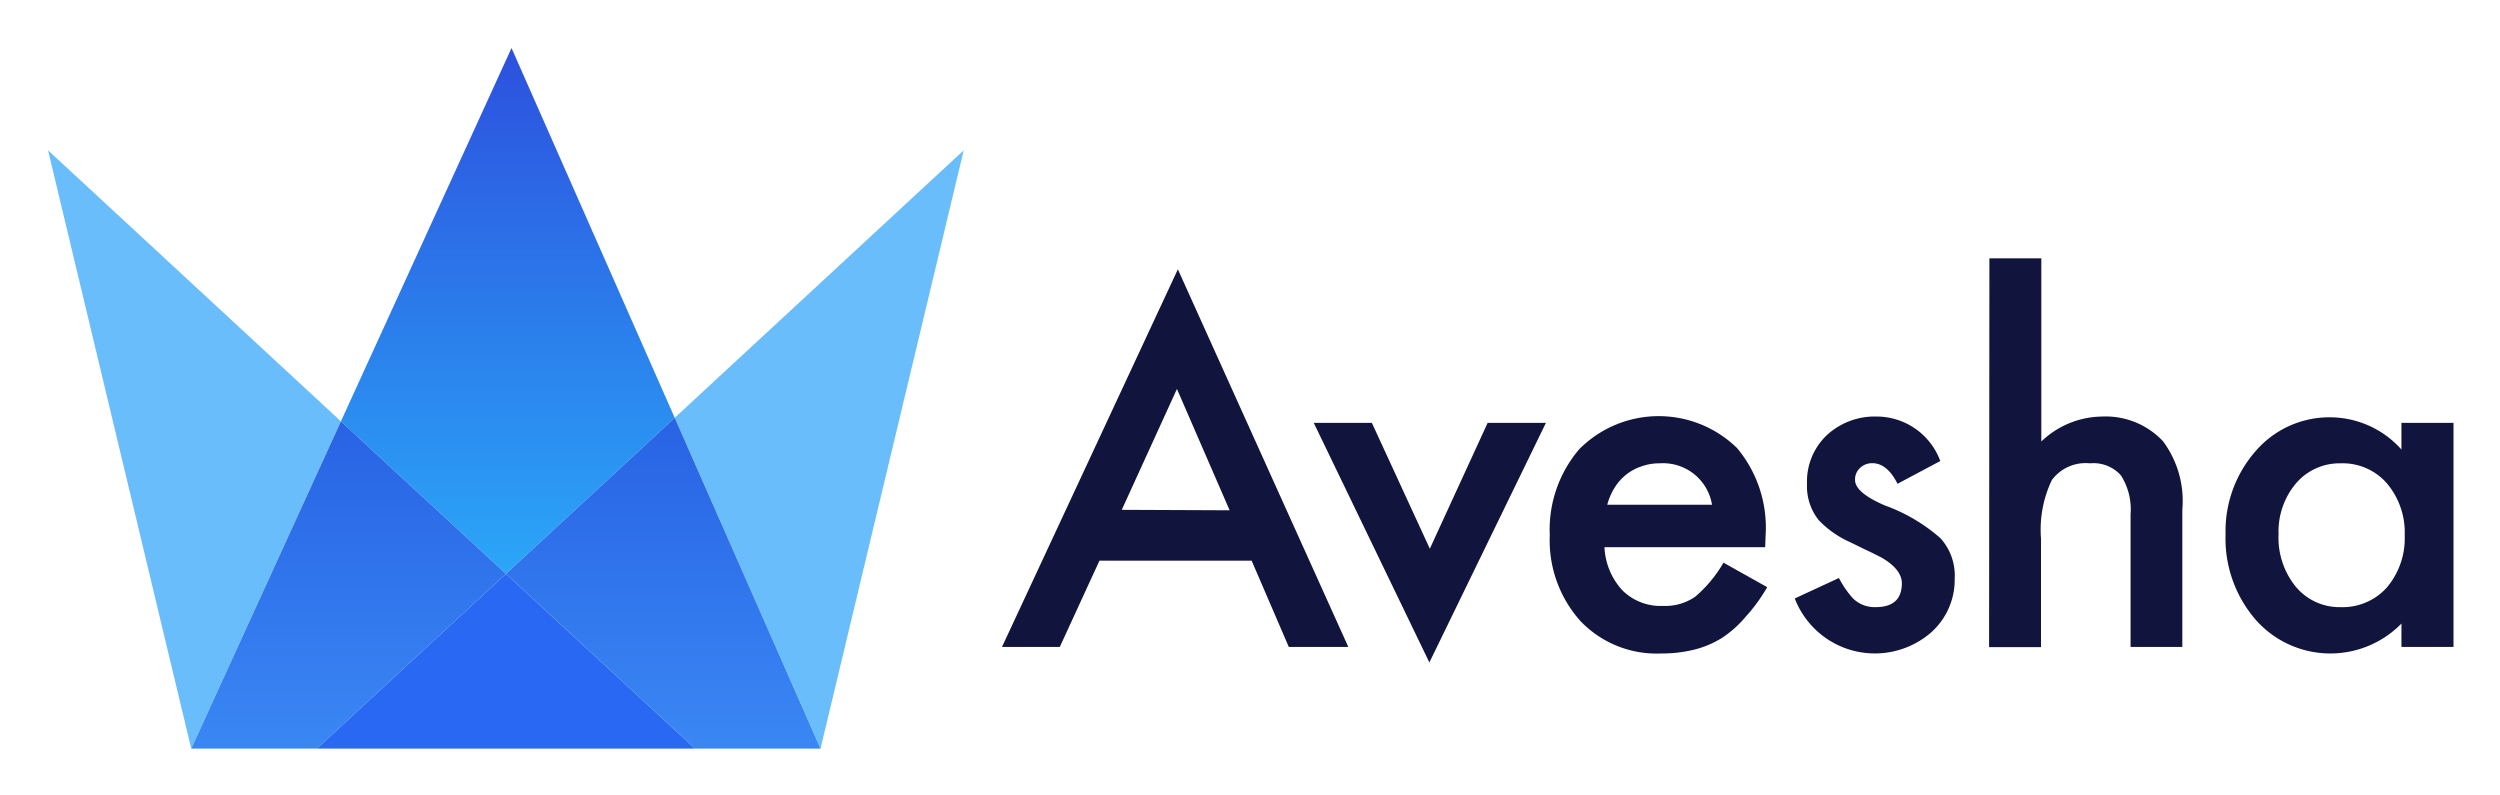
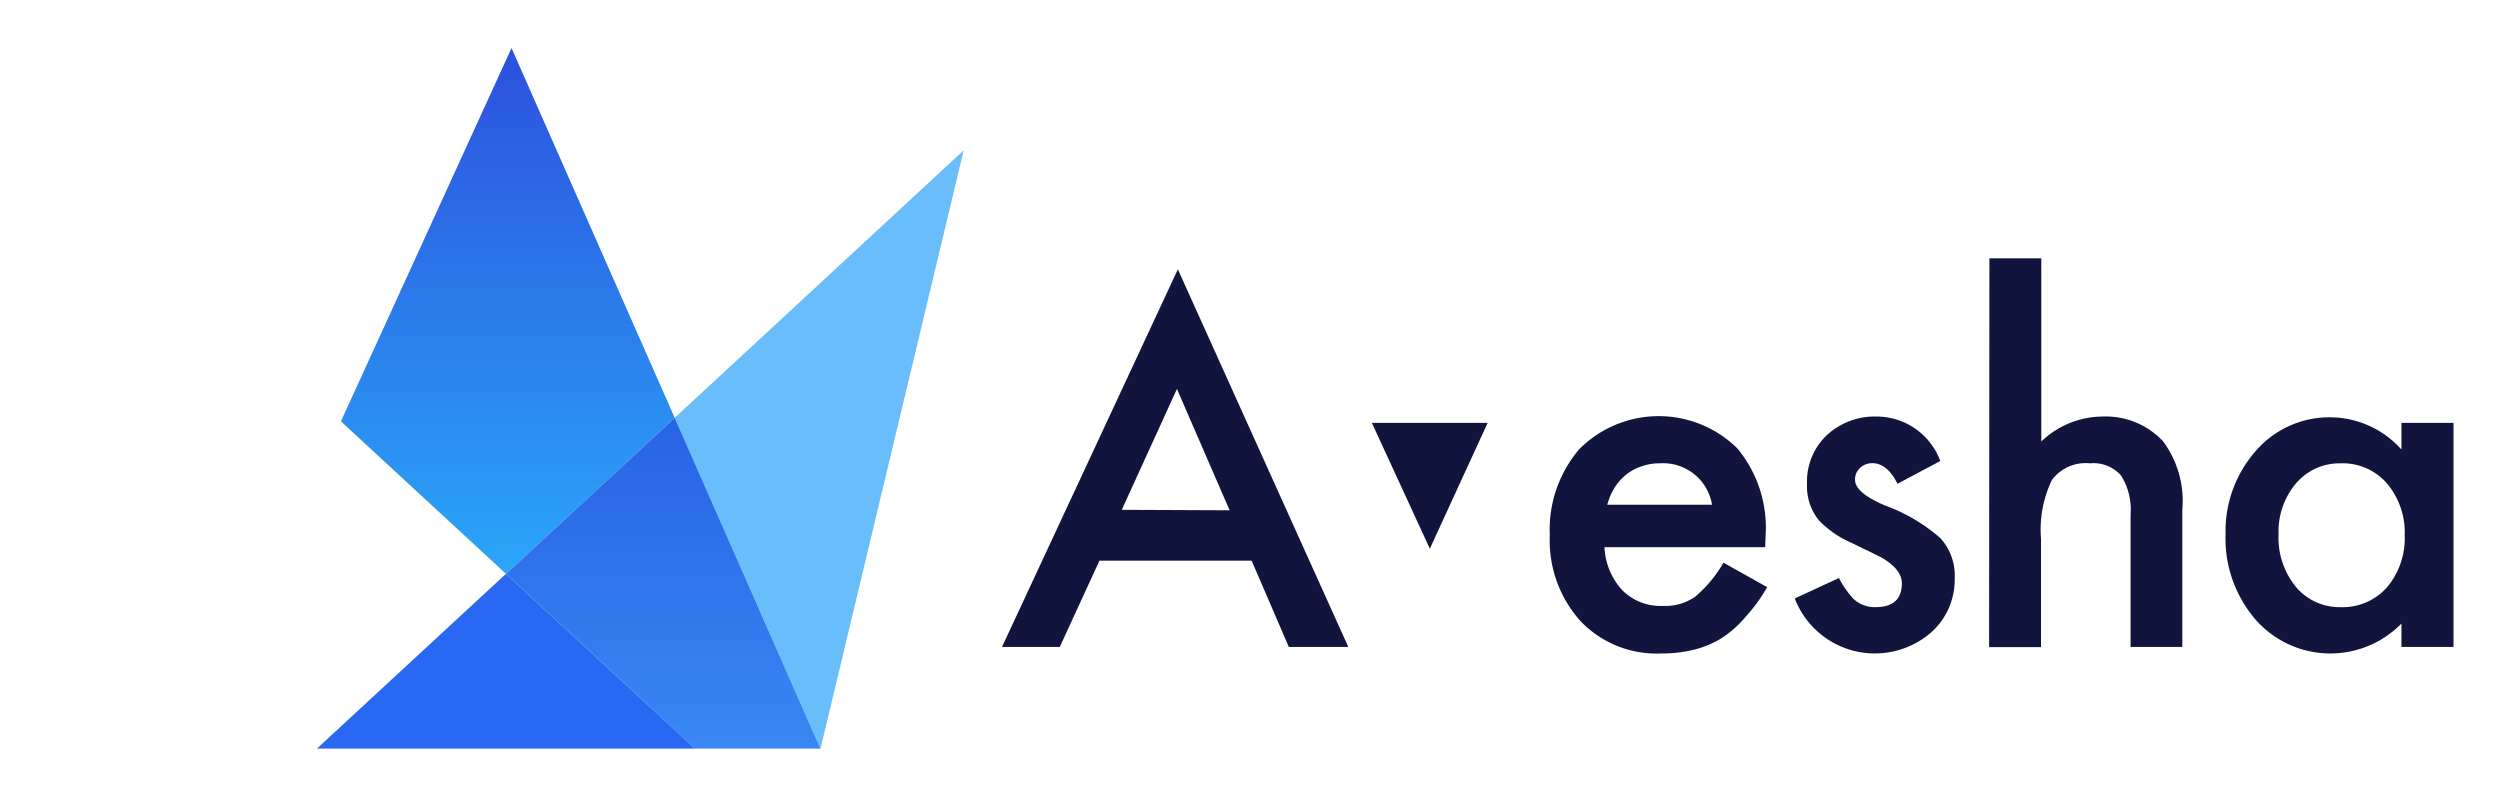
<svg xmlns="http://www.w3.org/2000/svg" xmlns:xlink="http://www.w3.org/1999/xlink" role="img" viewBox="-3.10 -3.10 161.33 51.33">
  <title>Avesha logo</title>
  <defs>
    <linearGradient id="linear-gradient" x1="29.67" x2="29.67" y1="-15.22" y2="48.77" gradientUnits="userSpaceOnUse">
      <stop offset="0" stop-color="#2c2ad2" />
      <stop offset=".89" stop-color="#2bbafe" />
    </linearGradient>
    <linearGradient id="linear-gradient-2" x1="19.4" x2="19.4" y1="24.09" y2="45.21" gradientUnits="userSpaceOnUse">
      <stop offset="0" stop-color="#2863e4" />
      <stop offset="1" stop-color="#3a87f4" />
    </linearGradient>
    <linearGradient id="linear-gradient-3" x1="39.7" x2="39.7" y1="23.86" y2="45.21" xlink:href="#linear-gradient-2" />
    <style>.cls-3{fill:#69bdfa}</style>
  </defs>
  <g id="Layer_2" data-name="Layer 2">
    <g id="Layer_1-2" data-name="Layer 1">
-       <path fill="#11143d" d="M77.67 33.08h-9.82l-2.56 5.57h-3.73l11.35-24.37 11 24.37h-3.84zm-1.42-3.25L72.85 22l-3.56 7.8zm9.18-5.64l3.74 8.12 3.73-8.12h3.76l-7.52 15.46-7.46-15.46zm25.38 8.02h-10.37A4.39 4.39 0 0 0 101.6 35a3.5 3.5 0 0 0 2.63 1 3.37 3.37 0 0 0 2.06-.59 8.36 8.36 0 0 0 1.83-2.2l2.82 1.58a10.7 10.7 0 0 1-1.38 1.9 7.06 7.06 0 0 1-1.56 1.39 6.23 6.23 0 0 1-1.8.75 8.62 8.62 0 0 1-2.09.24 6.8 6.8 0 0 1-5.2-2.07 7.8 7.8 0 0 1-2-5.56 8 8 0 0 1 1.9-5.55 7.23 7.23 0 0 1 10.19-.07 8 8 0 0 1 1.84 5.6zm-3.43-2.74A3.2 3.2 0 0 0 104 26.8a3.34 3.34 0 0 0-1.15.19 3.15 3.15 0 0 0-1 .53 3.37 3.37 0 0 0-.75.84 4 4 0 0 0-.48 1.11zm14.73-2.82l-2.76 1.47c-.44-.89-1-1.33-1.62-1.33a1.13 1.13 0 0 0-.79.3 1 1 0 0 0-.33.78c0 .55.65 1.1 1.93 1.65a11.2 11.2 0 0 1 3.58 2.11 3.58 3.58 0 0 1 .92 2.6 4.55 4.55 0 0 1-1.54 3.5 5.54 5.54 0 0 1-8.78-2.21l2.85-1.32a6.36 6.36 0 0 0 .91 1.32 2 2 0 0 0 1.45.56c1.13 0 1.7-.51 1.7-1.54 0-.6-.44-1.15-1.31-1.66-.34-.17-.67-.34-1-.49l-1-.49a6.36 6.36 0 0 1-2.05-1.43 3.49 3.49 0 0 1-.76-2.33 4.13 4.13 0 0 1 1.26-3.14 4.55 4.55 0 0 1 3.23-1.22 4.38 4.38 0 0 1 4.11 2.87zm3.17-13.08h3.35v11.82a5.76 5.76 0 0 1 3.93-1.61 5.07 5.07 0 0 1 3.92 1.59 6.45 6.45 0 0 1 1.25 4.42v8.86h-3.34V30.1a4.09 4.09 0 0 0-.62-2.52 2.37 2.37 0 0 0-2-.78 2.71 2.71 0 0 0-2.46 1.08 7.41 7.41 0 0 0-.7 3.78v7h-3.35zm26.59 10.62h3.36v14.46h-3.36v-1.51a6.42 6.42 0 0 1-9.4-.24 8 8 0 0 1-1.95-5.52 7.83 7.83 0 0 1 1.95-5.38 6.28 6.28 0 0 1 4.87-2.17 6.19 6.19 0 0 1 4.53 2.08zm-7.93 7.19a5 5 0 0 0 1.11 3.38 3.66 3.66 0 0 0 2.88 1.32 3.83 3.83 0 0 0 3-1.27 4.91 4.91 0 0 0 1.15-3.36 4.91 4.91 0 0 0-1.15-3.36 3.78 3.78 0 0 0-3-1.29 3.69 3.69 0 0 0-2.88 1.31 4.83 4.83 0 0 0-1.11 3.27z" />
+       <path fill="#11143d" d="M77.67 33.08h-9.82l-2.56 5.57h-3.73l11.35-24.37 11 24.37h-3.84zm-1.42-3.25L72.85 22l-3.56 7.8zm9.18-5.64l3.74 8.12 3.73-8.12h3.76zm25.38 8.02h-10.37A4.39 4.39 0 0 0 101.6 35a3.5 3.5 0 0 0 2.63 1 3.37 3.37 0 0 0 2.06-.59 8.36 8.36 0 0 0 1.83-2.2l2.82 1.58a10.7 10.7 0 0 1-1.38 1.9 7.06 7.06 0 0 1-1.56 1.39 6.23 6.23 0 0 1-1.8.75 8.62 8.62 0 0 1-2.09.24 6.8 6.8 0 0 1-5.2-2.07 7.8 7.8 0 0 1-2-5.56 8 8 0 0 1 1.9-5.55 7.23 7.23 0 0 1 10.19-.07 8 8 0 0 1 1.84 5.6zm-3.43-2.74A3.2 3.2 0 0 0 104 26.8a3.34 3.34 0 0 0-1.15.19 3.15 3.15 0 0 0-1 .53 3.37 3.37 0 0 0-.75.84 4 4 0 0 0-.48 1.11zm14.73-2.82l-2.76 1.47c-.44-.89-1-1.33-1.62-1.33a1.13 1.13 0 0 0-.79.3 1 1 0 0 0-.33.78c0 .55.65 1.1 1.93 1.65a11.2 11.2 0 0 1 3.58 2.11 3.58 3.58 0 0 1 .92 2.6 4.55 4.55 0 0 1-1.54 3.5 5.54 5.54 0 0 1-8.78-2.21l2.85-1.32a6.36 6.36 0 0 0 .91 1.32 2 2 0 0 0 1.45.56c1.13 0 1.7-.51 1.7-1.54 0-.6-.44-1.15-1.31-1.66-.34-.17-.67-.34-1-.49l-1-.49a6.36 6.36 0 0 1-2.05-1.43 3.49 3.49 0 0 1-.76-2.33 4.13 4.13 0 0 1 1.26-3.14 4.55 4.55 0 0 1 3.23-1.22 4.38 4.38 0 0 1 4.11 2.87zm3.17-13.08h3.35v11.82a5.76 5.76 0 0 1 3.93-1.61 5.07 5.07 0 0 1 3.92 1.59 6.45 6.45 0 0 1 1.25 4.42v8.86h-3.34V30.1a4.09 4.09 0 0 0-.62-2.52 2.37 2.37 0 0 0-2-.78 2.71 2.71 0 0 0-2.46 1.08 7.41 7.41 0 0 0-.7 3.78v7h-3.35zm26.59 10.62h3.36v14.46h-3.36v-1.51a6.42 6.42 0 0 1-9.4-.24 8 8 0 0 1-1.95-5.52 7.83 7.83 0 0 1 1.95-5.38 6.28 6.28 0 0 1 4.87-2.17 6.19 6.19 0 0 1 4.53 2.08zm-7.93 7.19a5 5 0 0 0 1.11 3.38 3.66 3.66 0 0 0 2.88 1.32 3.83 3.83 0 0 0 3-1.27 4.91 4.91 0 0 0 1.15-3.36 4.91 4.91 0 0 0-1.15-3.36 3.78 3.78 0 0 0-3-1.29 3.69 3.69 0 0 0-2.88 1.31 4.83 4.83 0 0 0-1.11 3.27z" />
      <path fill="url(#linear-gradient)" d="M29.91 0L18.9 24.09l5.15 4.76 5.5 5.08 5.5-5.08 5.39-4.99L29.91 0z" />
-       <path d="M0 6.6l9.24 38.61 9.66-21.12L0 6.6z" class="cls-3" />
-       <path fill="url(#linear-gradient-2)" d="M24.05 28.85h-.96.96l-5.15-4.76-9.66 21.12h8.11l12.2-11.28-5.5-5.08z" />
      <path d="M40.44 23.86l9.41 21.35L59.09 6.6 40.44 23.86z" class="cls-3" />
      <path fill="url(#linear-gradient-3)" d="M35.05 28.85H36h-.95l-5.5 5.08 12.2 11.28h8.1l-9.41-21.35-5.39 4.99z" />
      <path fill="#2868f3" d="M17.35 45.21h24.4l-12.2-11.28-12.2 11.28z" />
    </g>
  </g>
</svg>